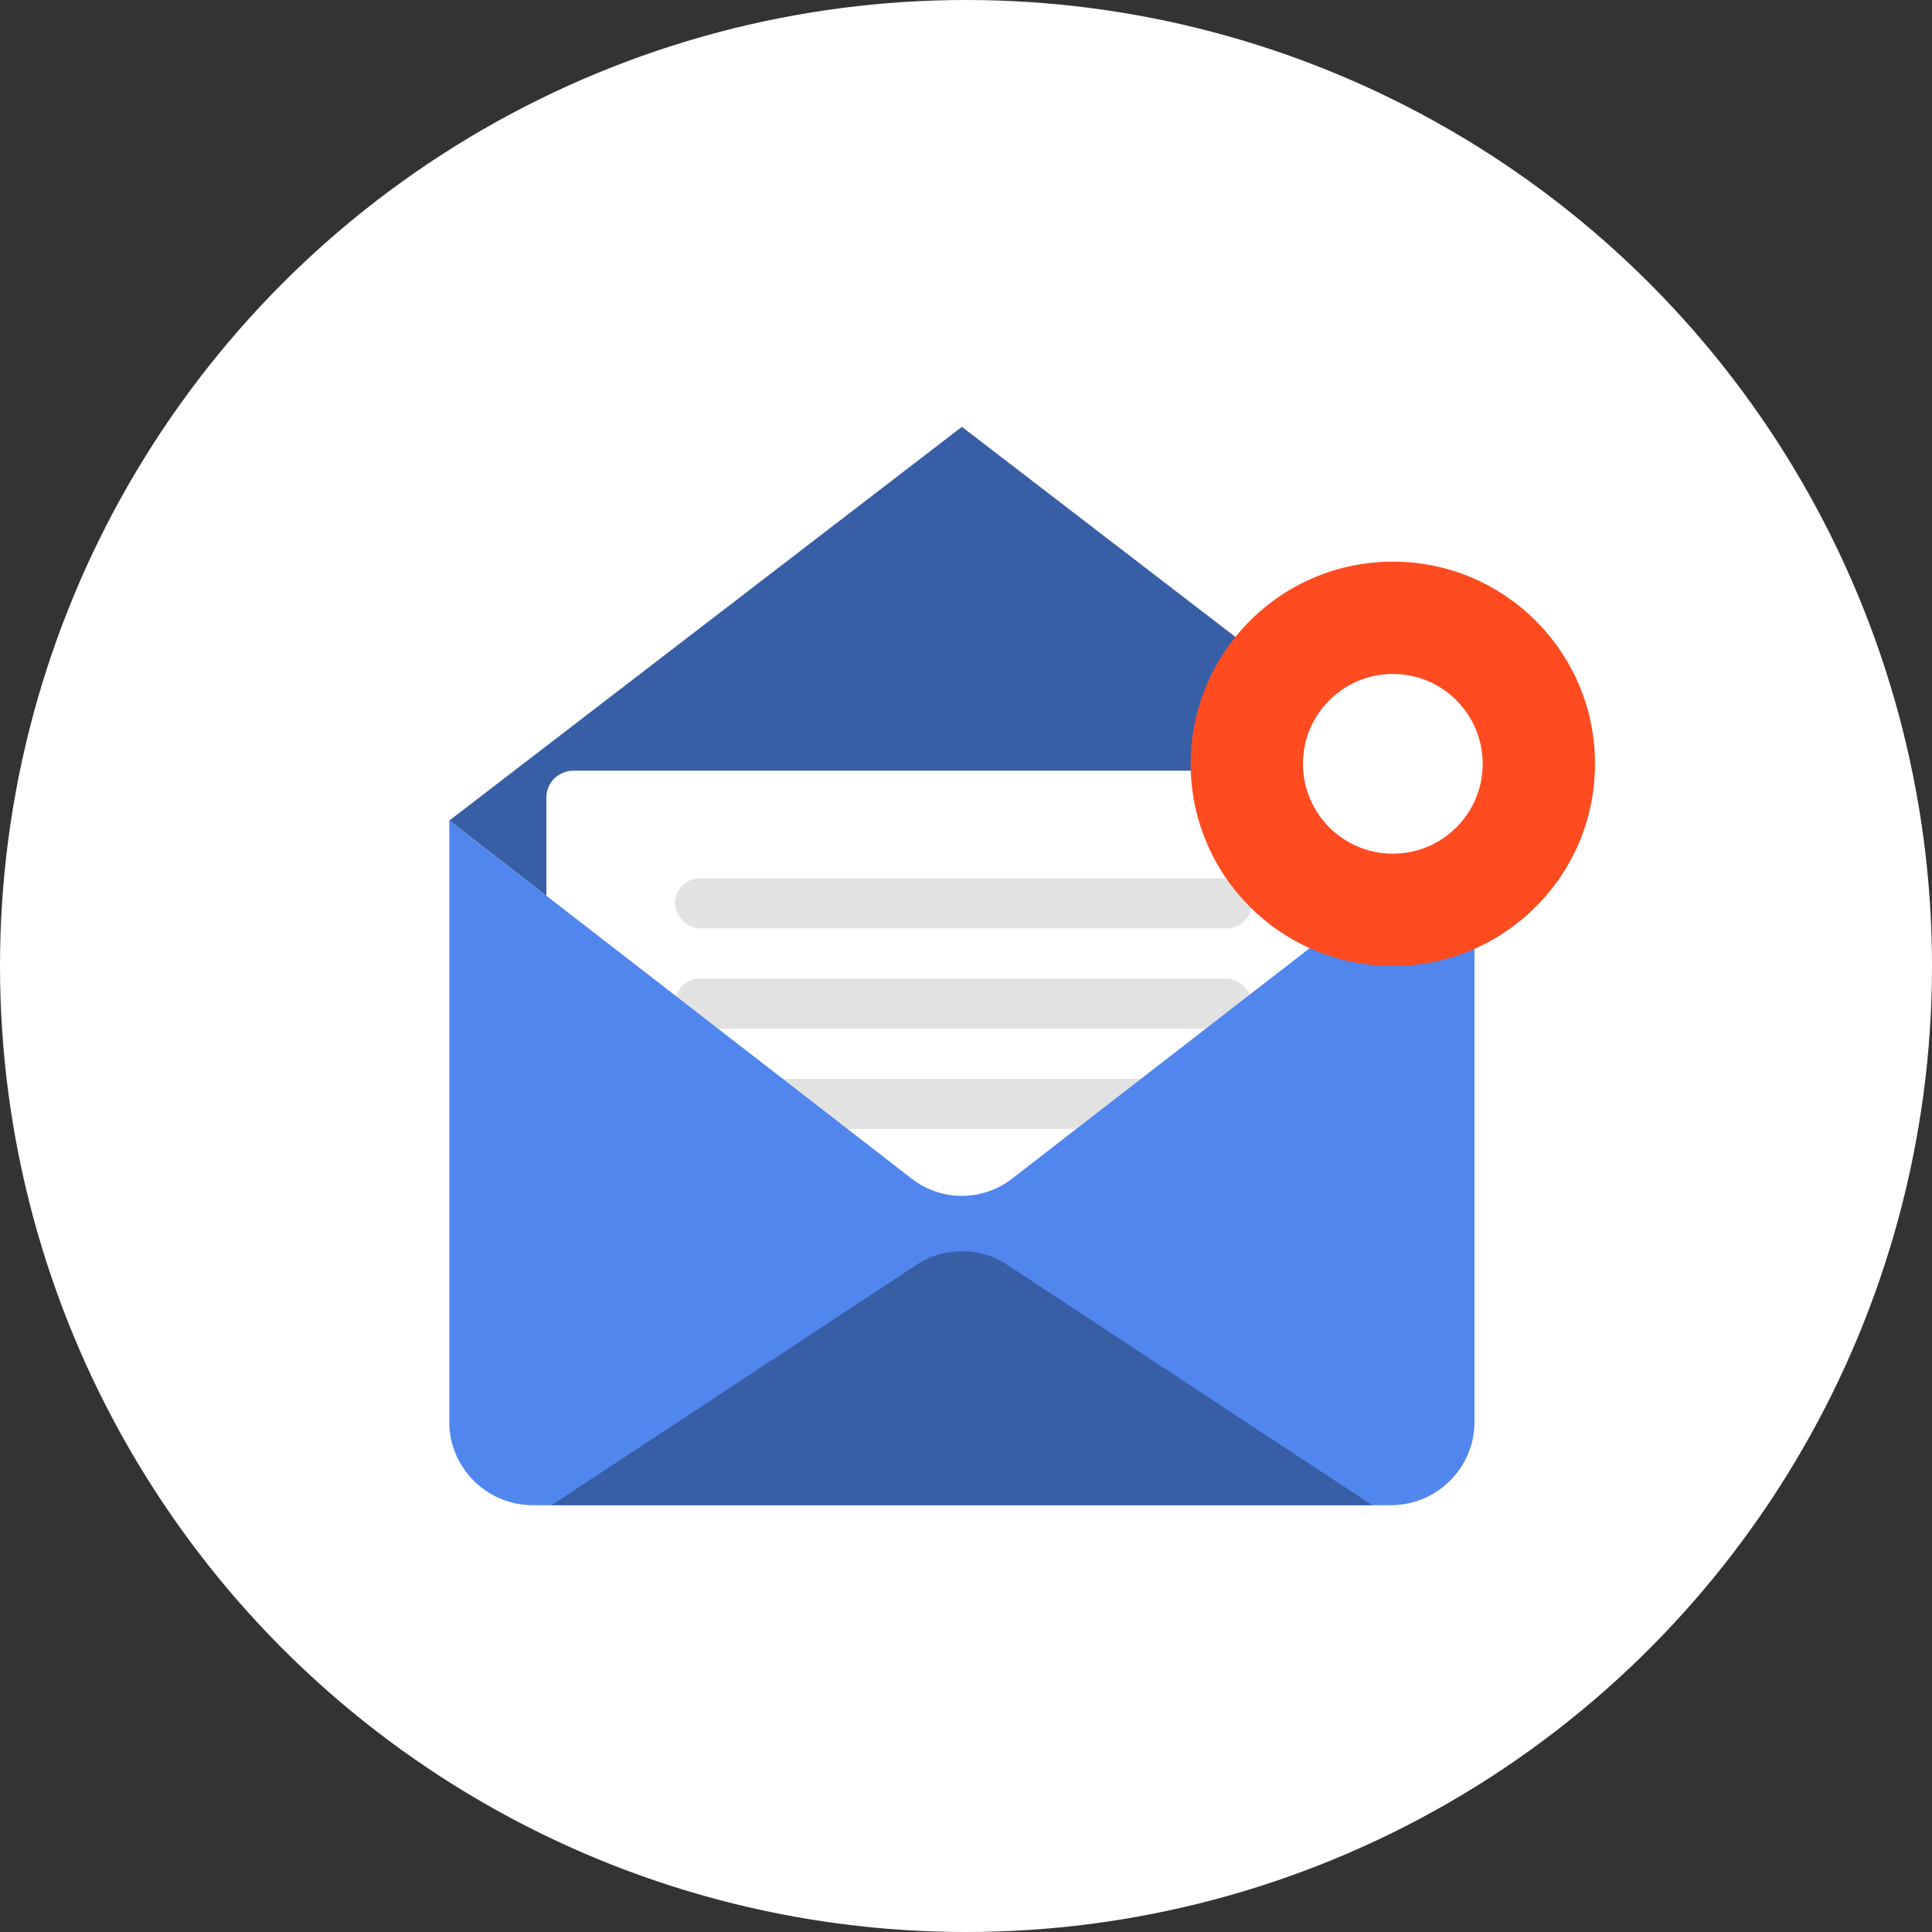
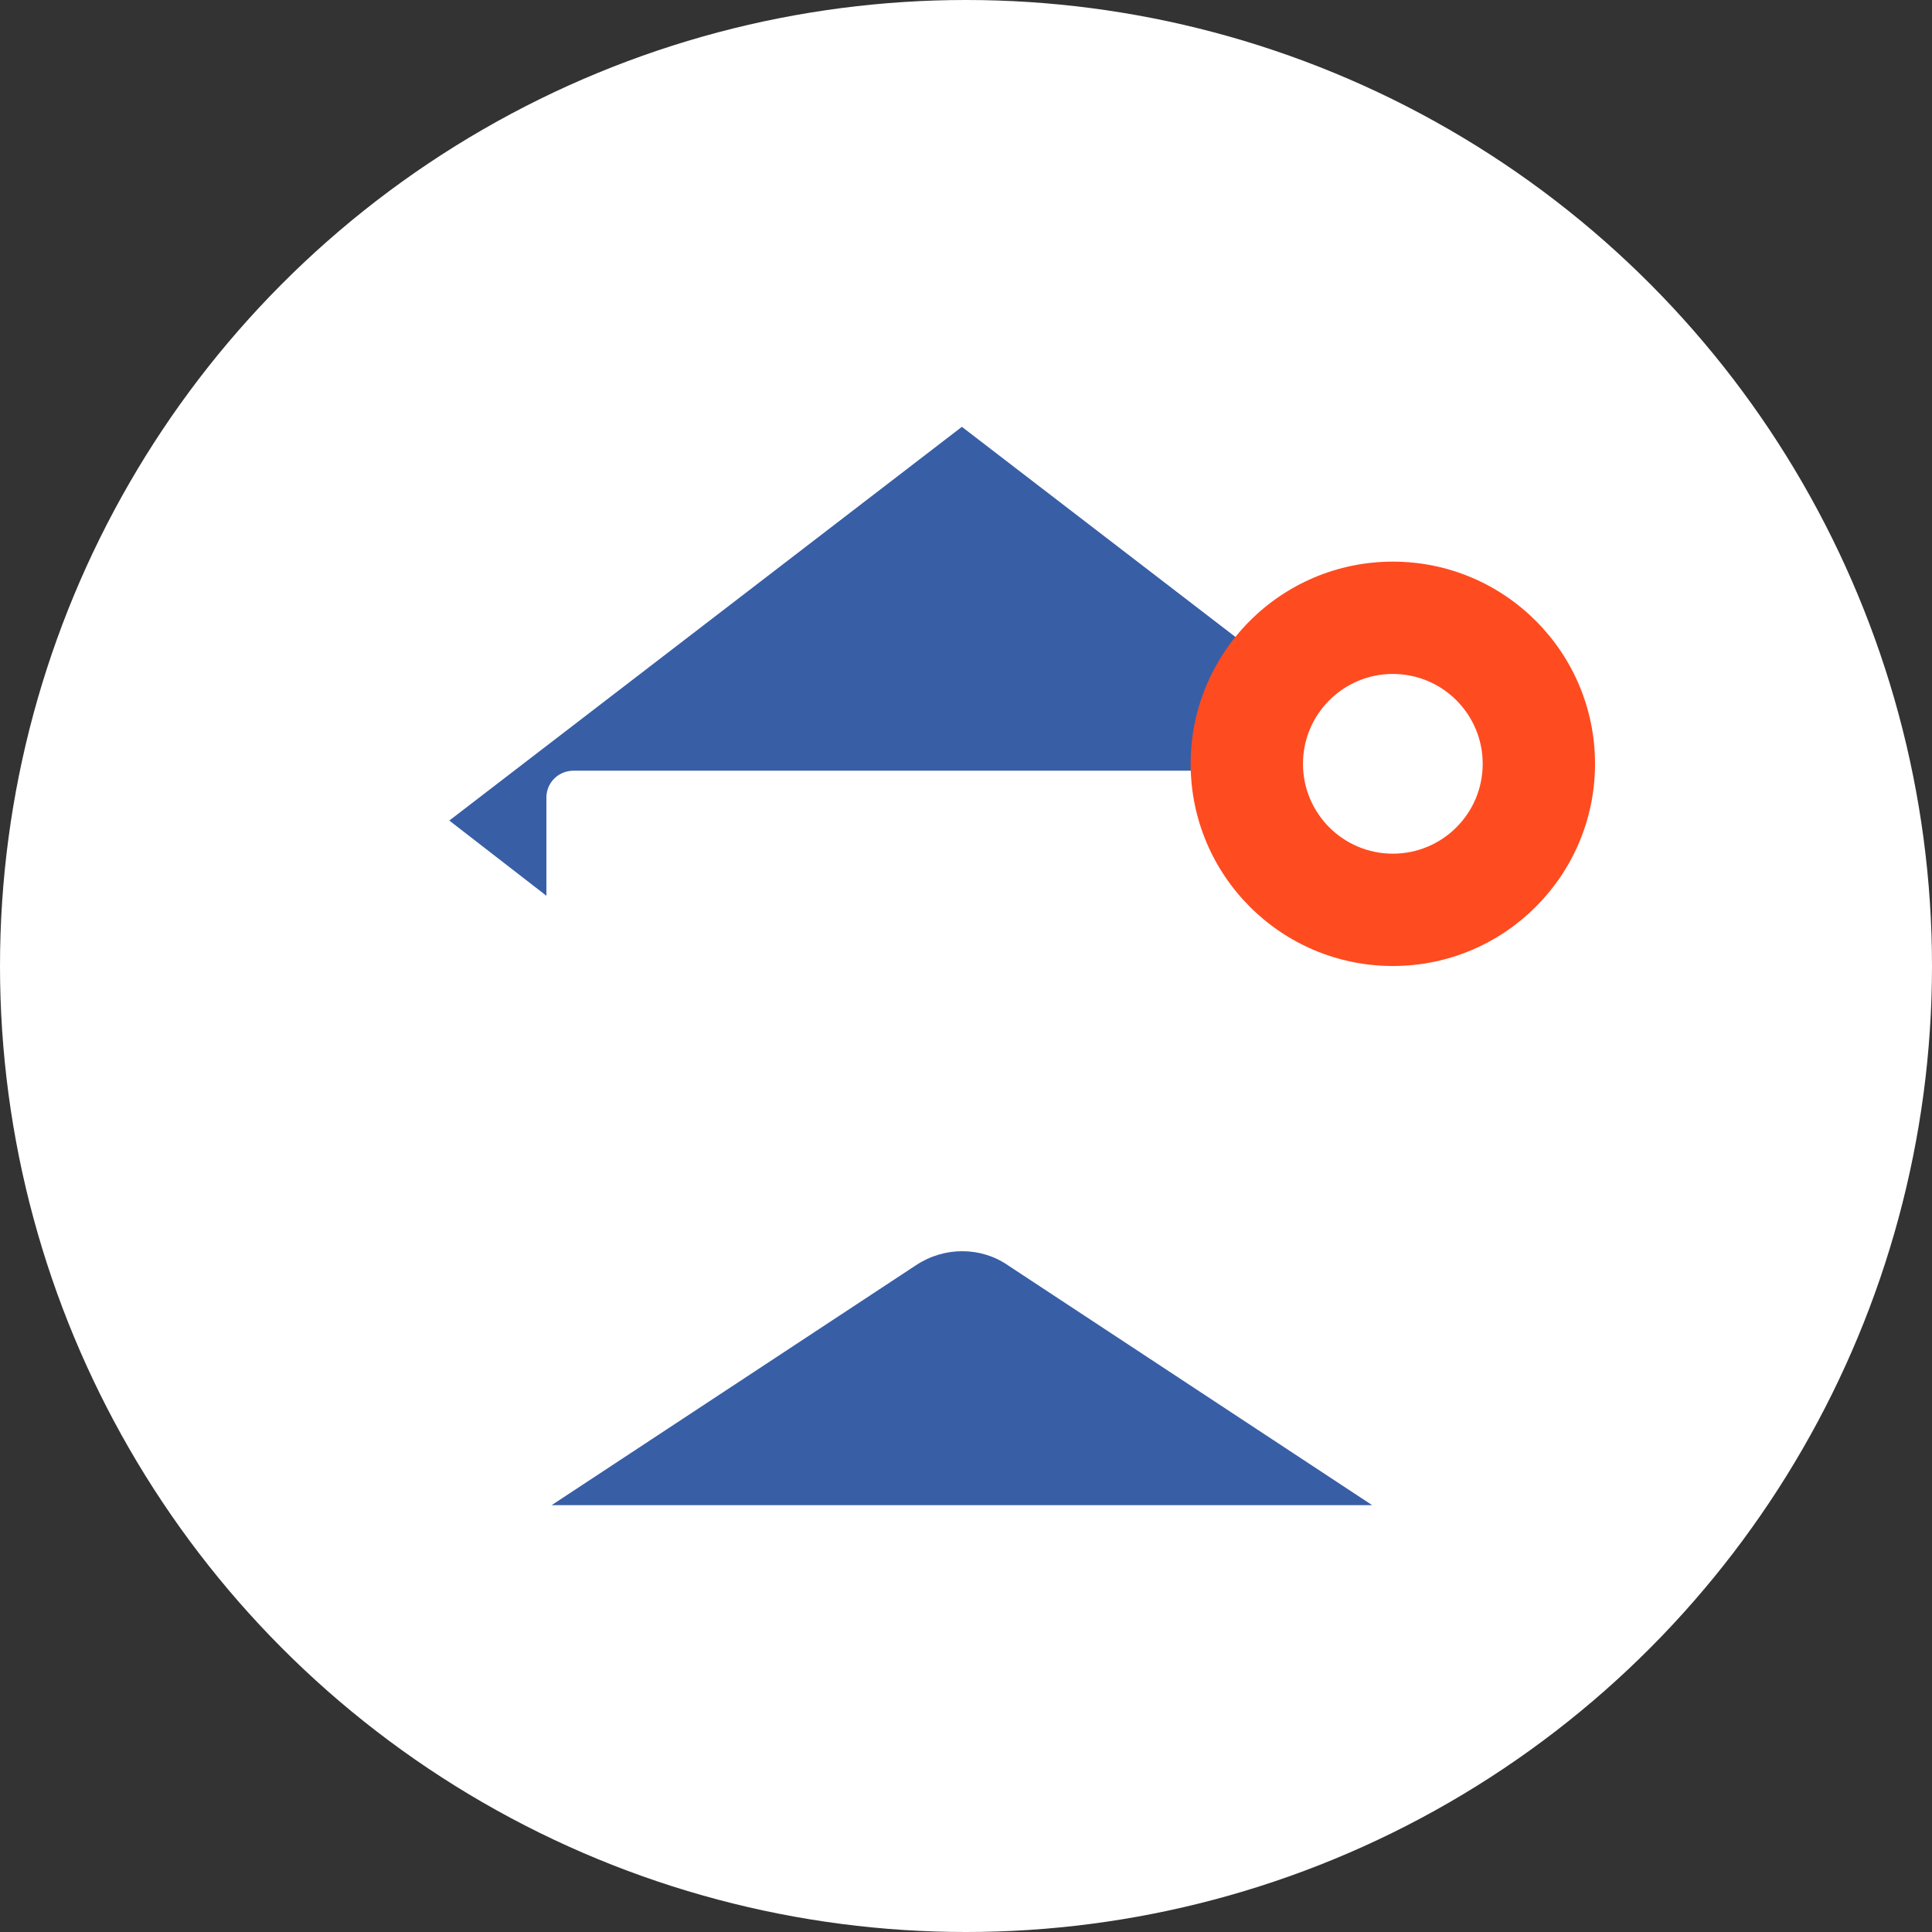
<svg xmlns="http://www.w3.org/2000/svg" width="86" height="86" viewBox="0 0 86 86" fill="none">
  <rect x="0" y="0" width="86" height="86" fill="#333333" stroke="none" />
  <circle cx="43" cy="43" r="43" fill="#fff" />
  <path d="m20 36.526 20.54 15.907a3.649 3.649 0 0 0 4.554 0l20.54-15.907L42.817 19 20 36.526z" fill="#385EA6" />
  <path d="M60.105 56.92H25.531a1.197 1.197 0 0 1-1.208-1.203V35.509c0-.694.558-1.202 1.208-1.202h34.62c.698 0 1.209.555 1.209 1.202v20.208c0 .694-.558 1.202-1.255 1.202z" fill="#fff" />
-   <rect x="30.045" y="39.094" width="25.674" height="2.233" rx="1.116" fill="#E2E2E3" />
-   <rect x="30.045" y="43.559" width="25.674" height="2.233" rx="1.116" fill="#E2E2E3" />
-   <rect x="30.045" y="48.023" width="25.674" height="2.233" rx="1.116" fill="#E2E2E3" />
-   <path d="m20 36.526 20.54 15.908a3.65 3.65 0 0 0 4.554 0l20.54-15.908v26.775c0 2.035-1.673 3.7-3.718 3.7H23.718C21.673 67 20 65.335 20 63.3V36.526z" fill="#5086ED" />
  <path d="M24.555 67 40.773 56.32c1.255-.833 2.881-.833 4.09 0L61.08 67H24.555z" fill="#385EA6" />
  <circle cx="62" cy="34" r="9" fill="#FF4B20" />
  <circle cx="62" cy="34" r="4" fill="#fff" />
</svg>